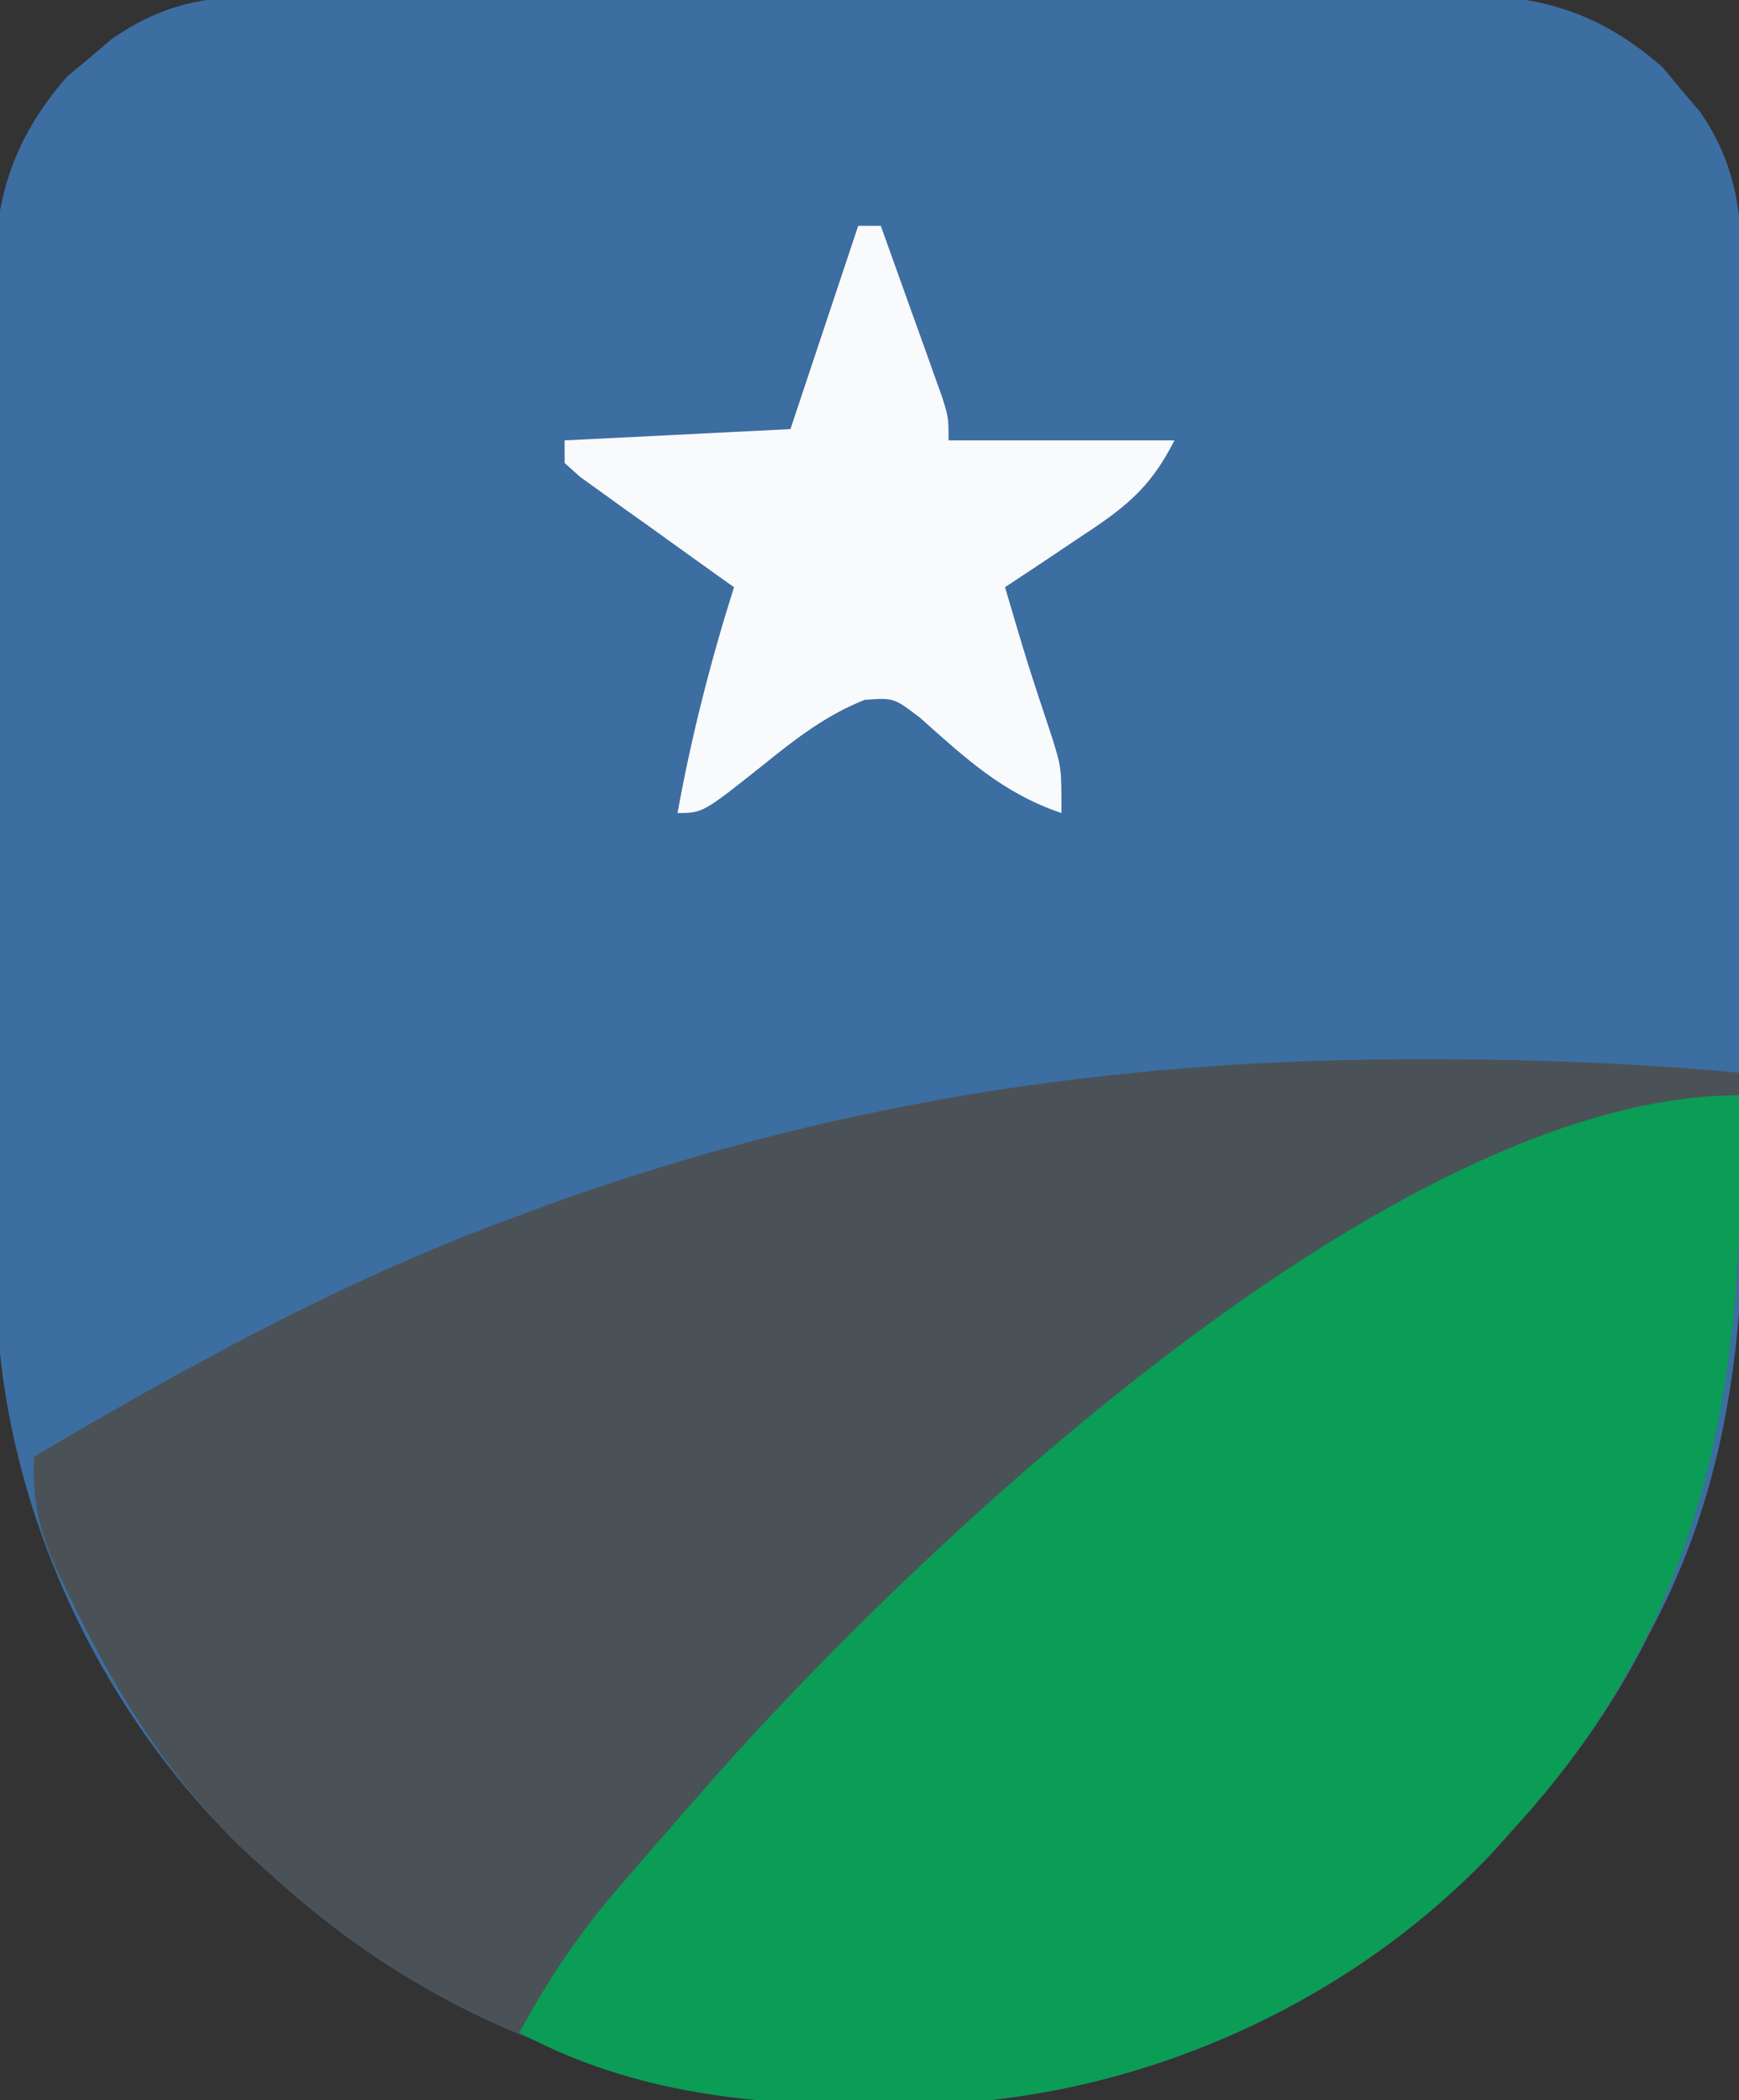
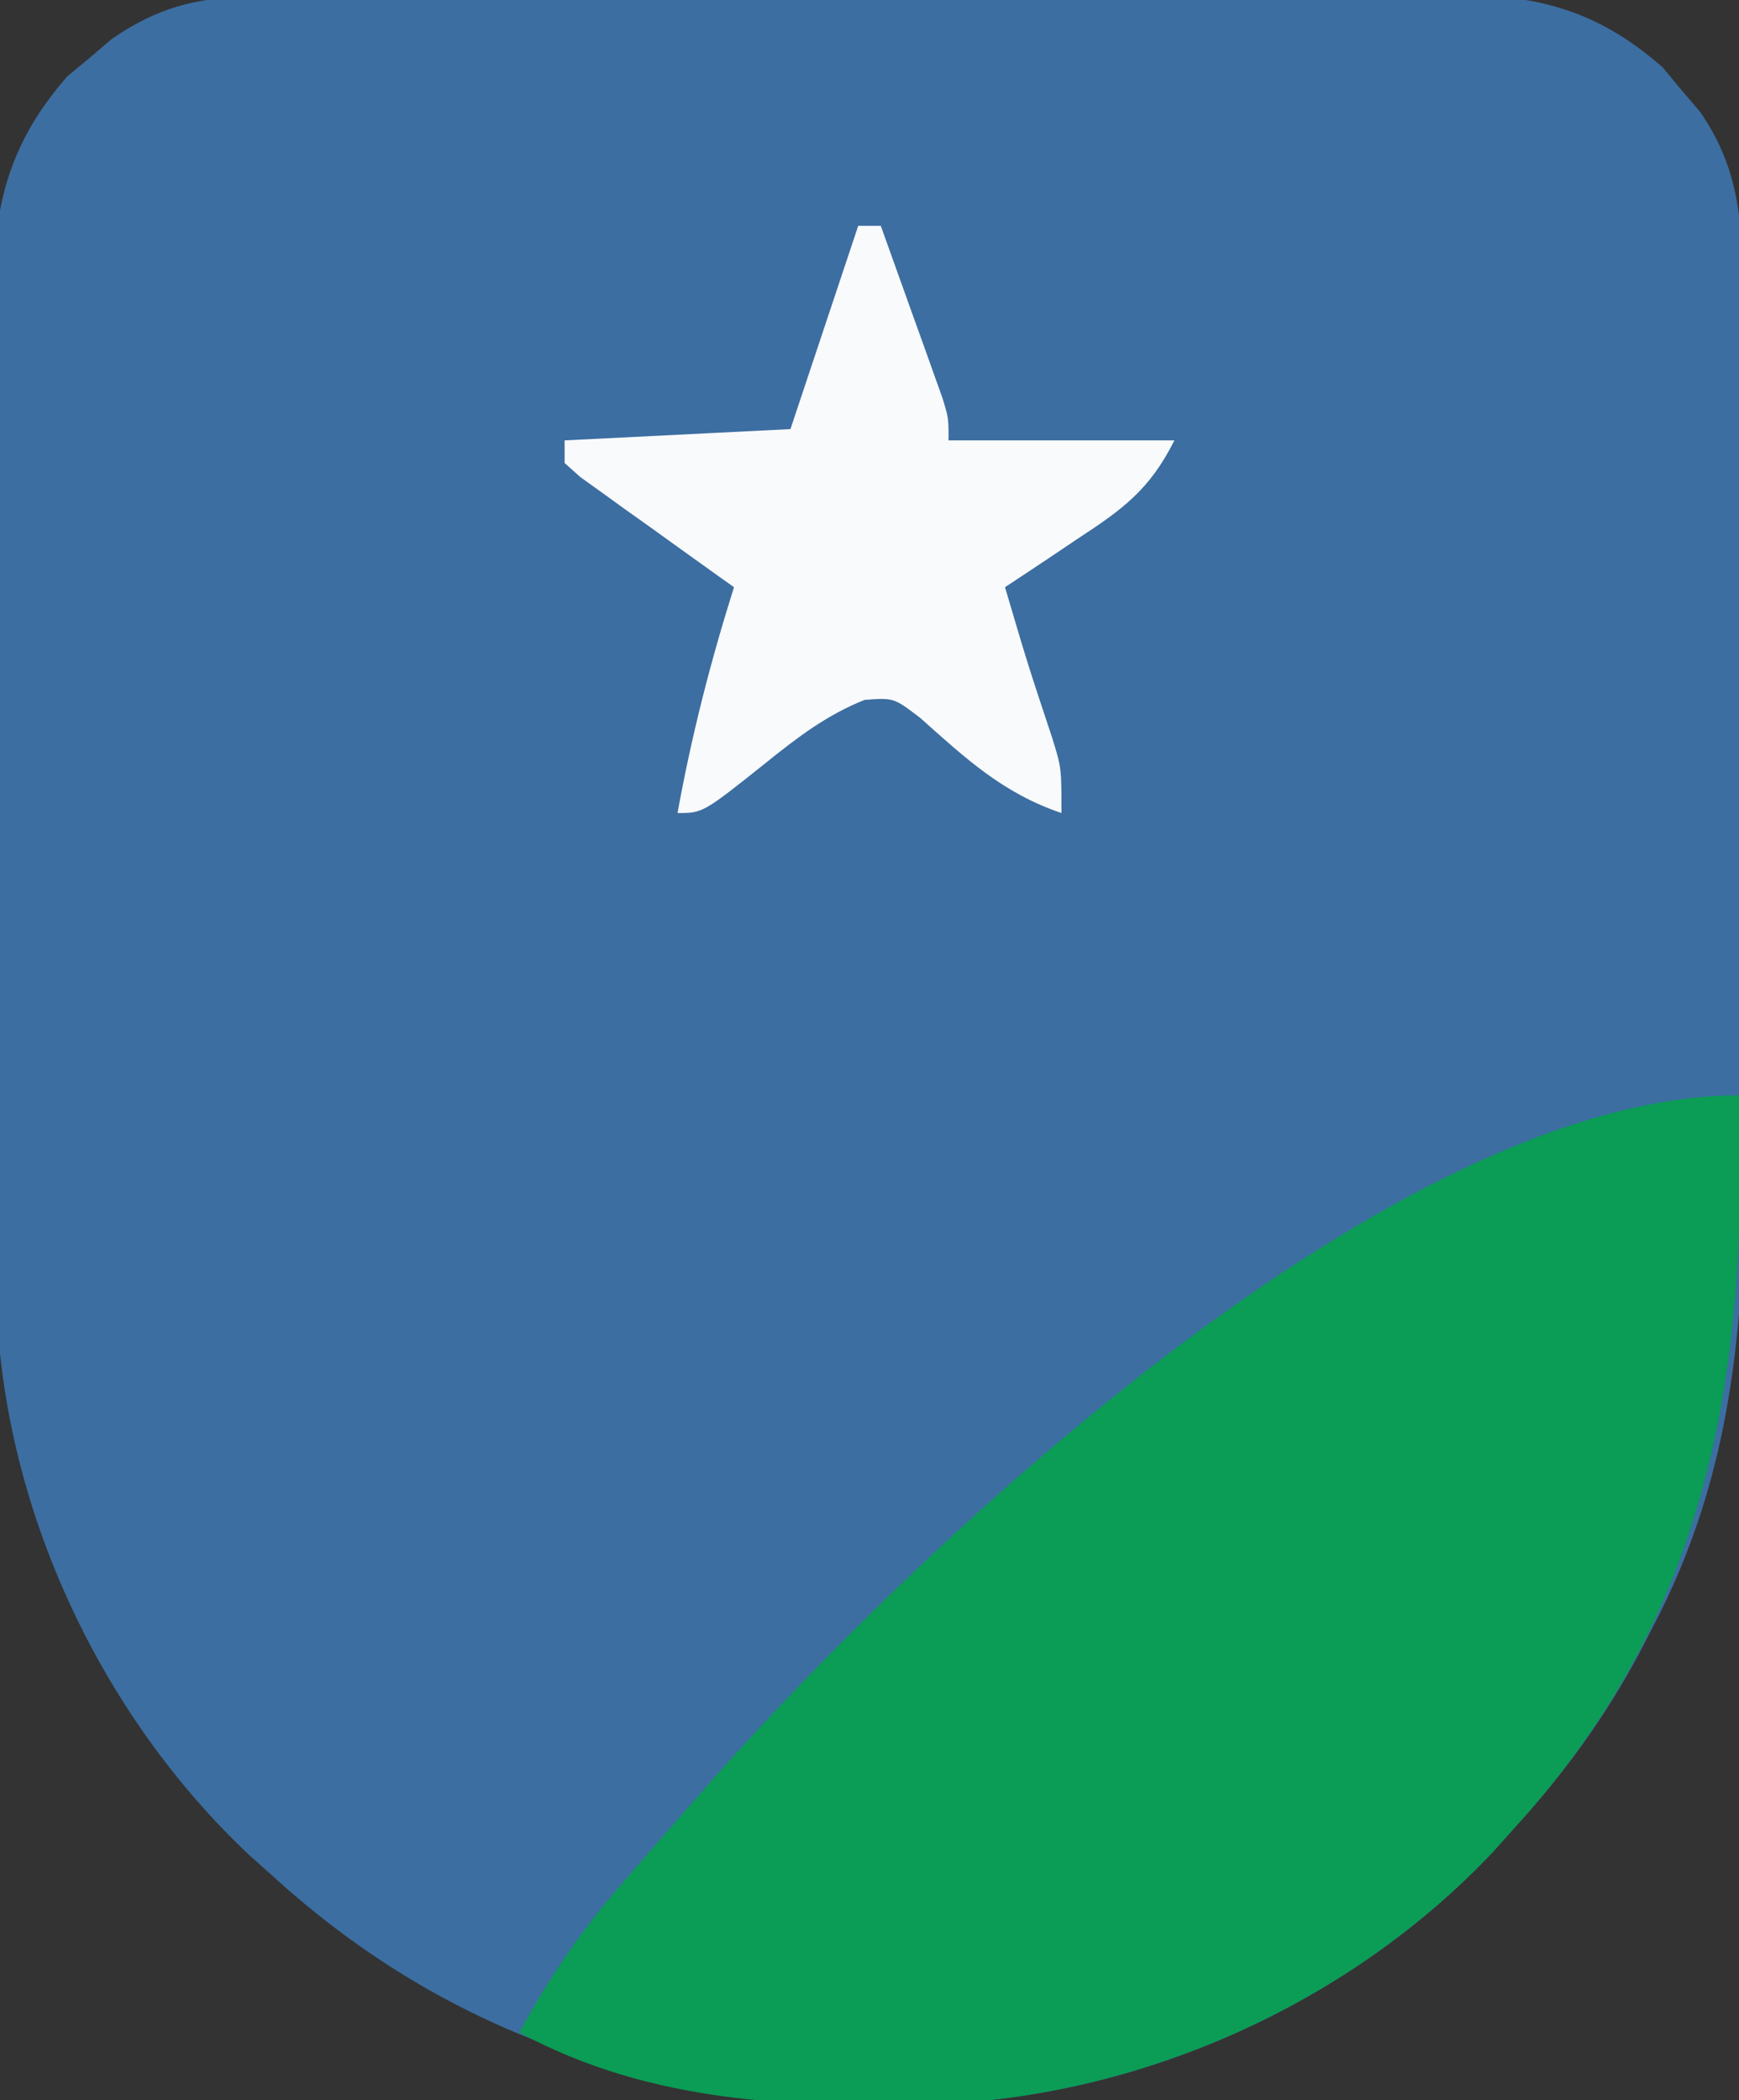
<svg xmlns="http://www.w3.org/2000/svg" version="1.1" width="154" height="186">
  <rect width="100%" height="100%" fill="#333333" stroke="none" />
-   <path d="M0 0 C1.005 -0.009 2.01 -0.017 3.045 -0.026 C4.137 -0.025 5.229 -0.024 6.353 -0.023 C7.512 -0.03 8.67 -0.037 9.863 -0.043 C13.693 -0.062 17.524 -0.066 21.354 -0.069 C23.345 -0.073 25.335 -0.078 27.326 -0.083 C33.585 -0.1 39.845 -0.105 46.104 -0.103 C52.548 -0.102 58.99 -0.123 65.434 -0.155 C70.977 -0.181 76.52 -0.192 82.064 -0.19 C85.369 -0.19 88.675 -0.197 91.98 -0.217 C95.671 -0.236 99.361 -0.23 103.052 -0.218 C104.138 -0.23 105.223 -0.241 106.342 -0.252 C113.95 -0.189 119.262 1.082 125.139 6.232 C125.678 6.883 126.217 7.534 126.772 8.205 C127.326 8.853 127.88 9.502 128.452 10.17 C132.235 15.661 132.194 20.689 132.187 27.144 C132.194 28.135 132.201 29.126 132.208 30.147 C132.227 33.424 132.231 36.701 132.233 39.978 C132.239 42.267 132.246 44.556 132.253 46.844 C132.265 51.648 132.269 56.451 132.268 61.254 C132.267 67.375 132.295 73.495 132.329 79.615 C132.351 84.347 132.355 89.08 132.354 93.812 C132.357 96.066 132.365 98.32 132.381 100.574 C132.479 116.296 131.664 130.399 124.147 144.58 C123.634 145.575 123.634 145.575 123.11 146.589 C120.026 152.38 116.332 157.427 111.897 162.267 C111.334 162.899 110.77 163.531 110.19 164.181 C97.626 177.54 79.477 185.739 61.276 186.58 C38.767 187.223 18.779 181.737 1.897 166.267 C1.265 165.704 0.634 165.141 -0.017 164.56 C-13.142 152.216 -21.636 134.141 -22.393 116.14 C-22.553 109.937 -22.548 103.734 -22.537 97.529 C-22.541 95.235 -22.547 92.941 -22.553 90.647 C-22.561 85.862 -22.559 81.078 -22.549 76.293 C-22.538 70.172 -22.558 64.051 -22.587 57.931 C-22.605 53.203 -22.605 48.475 -22.599 43.747 C-22.599 41.49 -22.605 39.233 -22.618 36.976 C-22.633 33.823 -22.622 30.67 -22.605 27.516 C-22.614 26.593 -22.624 25.67 -22.634 24.718 C-22.554 17.658 -20.828 12.377 -16.138 7.025 C-15.487 6.486 -14.836 5.948 -14.166 5.392 C-13.517 4.838 -12.869 4.284 -12.201 3.713 C-8.272 1.006 -4.743 0.018 0 0 Z " fill="#3C6EA1" transform="translate(22.103,-0.267)" />
-   <path d="M0 0 C1.053 -0.002 1.053 -0.002 2.128 -0.004 C11.165 -0.002 20.123 0.349 29.125 1.188 C29.881 26.774 27.04 48.637 9.125 68.188 C8.562 68.819 7.998 69.451 7.418 70.102 C-5.146 83.46 -23.295 91.659 -41.496 92.5 C-64.005 93.143 -83.993 87.658 -100.875 72.188 C-101.507 71.624 -102.138 71.061 -102.789 70.48 C-109.819 63.869 -114.682 56.023 -118.812 47.375 C-119.119 46.741 -119.426 46.107 -119.742 45.453 C-121.407 41.825 -122.014 39.142 -121.875 35.188 C-108.246 27.157 -94.727 19.694 -79.875 14.188 C-79.054 13.881 -78.232 13.575 -77.386 13.259 C-52.047 3.967 -26.878 0.035 0 0 Z " fill="#4B5257" transform="translate(124.875,93.812)" />
+   <path d="M0 0 C1.005 -0.009 2.01 -0.017 3.045 -0.026 C4.137 -0.025 5.229 -0.024 6.353 -0.023 C7.512 -0.03 8.67 -0.037 9.863 -0.043 C13.693 -0.062 17.524 -0.066 21.354 -0.069 C23.345 -0.073 25.335 -0.078 27.326 -0.083 C33.585 -0.1 39.845 -0.105 46.104 -0.103 C52.548 -0.102 58.99 -0.123 65.434 -0.155 C85.369 -0.19 88.675 -0.197 91.98 -0.217 C95.671 -0.236 99.361 -0.23 103.052 -0.218 C104.138 -0.23 105.223 -0.241 106.342 -0.252 C113.95 -0.189 119.262 1.082 125.139 6.232 C125.678 6.883 126.217 7.534 126.772 8.205 C127.326 8.853 127.88 9.502 128.452 10.17 C132.235 15.661 132.194 20.689 132.187 27.144 C132.194 28.135 132.201 29.126 132.208 30.147 C132.227 33.424 132.231 36.701 132.233 39.978 C132.239 42.267 132.246 44.556 132.253 46.844 C132.265 51.648 132.269 56.451 132.268 61.254 C132.267 67.375 132.295 73.495 132.329 79.615 C132.351 84.347 132.355 89.08 132.354 93.812 C132.357 96.066 132.365 98.32 132.381 100.574 C132.479 116.296 131.664 130.399 124.147 144.58 C123.634 145.575 123.634 145.575 123.11 146.589 C120.026 152.38 116.332 157.427 111.897 162.267 C111.334 162.899 110.77 163.531 110.19 164.181 C97.626 177.54 79.477 185.739 61.276 186.58 C38.767 187.223 18.779 181.737 1.897 166.267 C1.265 165.704 0.634 165.141 -0.017 164.56 C-13.142 152.216 -21.636 134.141 -22.393 116.14 C-22.553 109.937 -22.548 103.734 -22.537 97.529 C-22.541 95.235 -22.547 92.941 -22.553 90.647 C-22.561 85.862 -22.559 81.078 -22.549 76.293 C-22.538 70.172 -22.558 64.051 -22.587 57.931 C-22.605 53.203 -22.605 48.475 -22.599 43.747 C-22.599 41.49 -22.605 39.233 -22.618 36.976 C-22.633 33.823 -22.622 30.67 -22.605 27.516 C-22.614 26.593 -22.624 25.67 -22.634 24.718 C-22.554 17.658 -20.828 12.377 -16.138 7.025 C-15.487 6.486 -14.836 5.948 -14.166 5.392 C-13.517 4.838 -12.869 4.284 -12.201 3.713 C-8.272 1.006 -4.743 0.018 0 0 Z " fill="#3C6EA1" transform="translate(22.103,-0.267)" />
  <path d="M0 0 C0.801 24.803 -2.69 46.11 -20 65 C-20.563 65.632 -21.127 66.263 -21.707 66.914 C-34.271 80.272 -52.42 88.471 -70.621 89.312 C-83.637 89.678 -96.272 89.32 -108 83 C-105.346 78.081 -102.483 73.891 -98.812 69.688 C-98.331 69.128 -97.849 68.568 -97.352 67.991 C-95.909 66.321 -94.456 64.659 -93 63 C-92.207 62.094 -91.414 61.188 -90.598 60.254 C-72.148 39.47 -30.424 0 0 0 Z " fill="#0B9C56" transform="translate(154,97)" />
  <path d="M0 0 C0.66 0 1.32 0 2 0 C3.004 2.79 4.003 5.582 5 8.375 C5.429 9.566 5.429 9.566 5.867 10.781 C6.138 11.542 6.409 12.302 6.688 13.086 C6.939 13.788 7.19 14.489 7.449 15.212 C8 17 8 17 8 19 C14.6 19 21.2 19 28 19 C25.79 23.419 23.354 25.14 19.375 27.75 C18.764 28.161 18.153 28.572 17.523 28.996 C16.021 30.006 14.511 31.004 13 32 C14.982 38.723 14.982 38.723 17.188 45.375 C18 48 18 48 18 52 C12.828 50.254 9.521 47.169 5.5 43.582 C3.151 41.789 3.151 41.789 0.574 41.977 C-2.781 43.31 -5.405 45.317 -8.188 47.562 C-13.756 52 -13.756 52 -16 52 C-14.765 45.173 -13.086 38.614 -11 32 C-11.454 31.677 -11.909 31.355 -12.377 31.022 C-14.423 29.563 -16.461 28.094 -18.5 26.625 C-19.215 26.117 -19.931 25.609 -20.668 25.086 C-21.345 24.596 -22.021 24.106 -22.719 23.602 C-23.347 23.151 -23.976 22.701 -24.623 22.237 C-25.077 21.829 -25.532 21.421 -26 21 C-26 20.34 -26 19.68 -26 19 C-16.1 18.505 -16.1 18.505 -6 18 C-4.02 12.06 -2.04 6.12 0 0 Z " fill="#F9FAFC" transform="translate(76,20)" />
</svg>